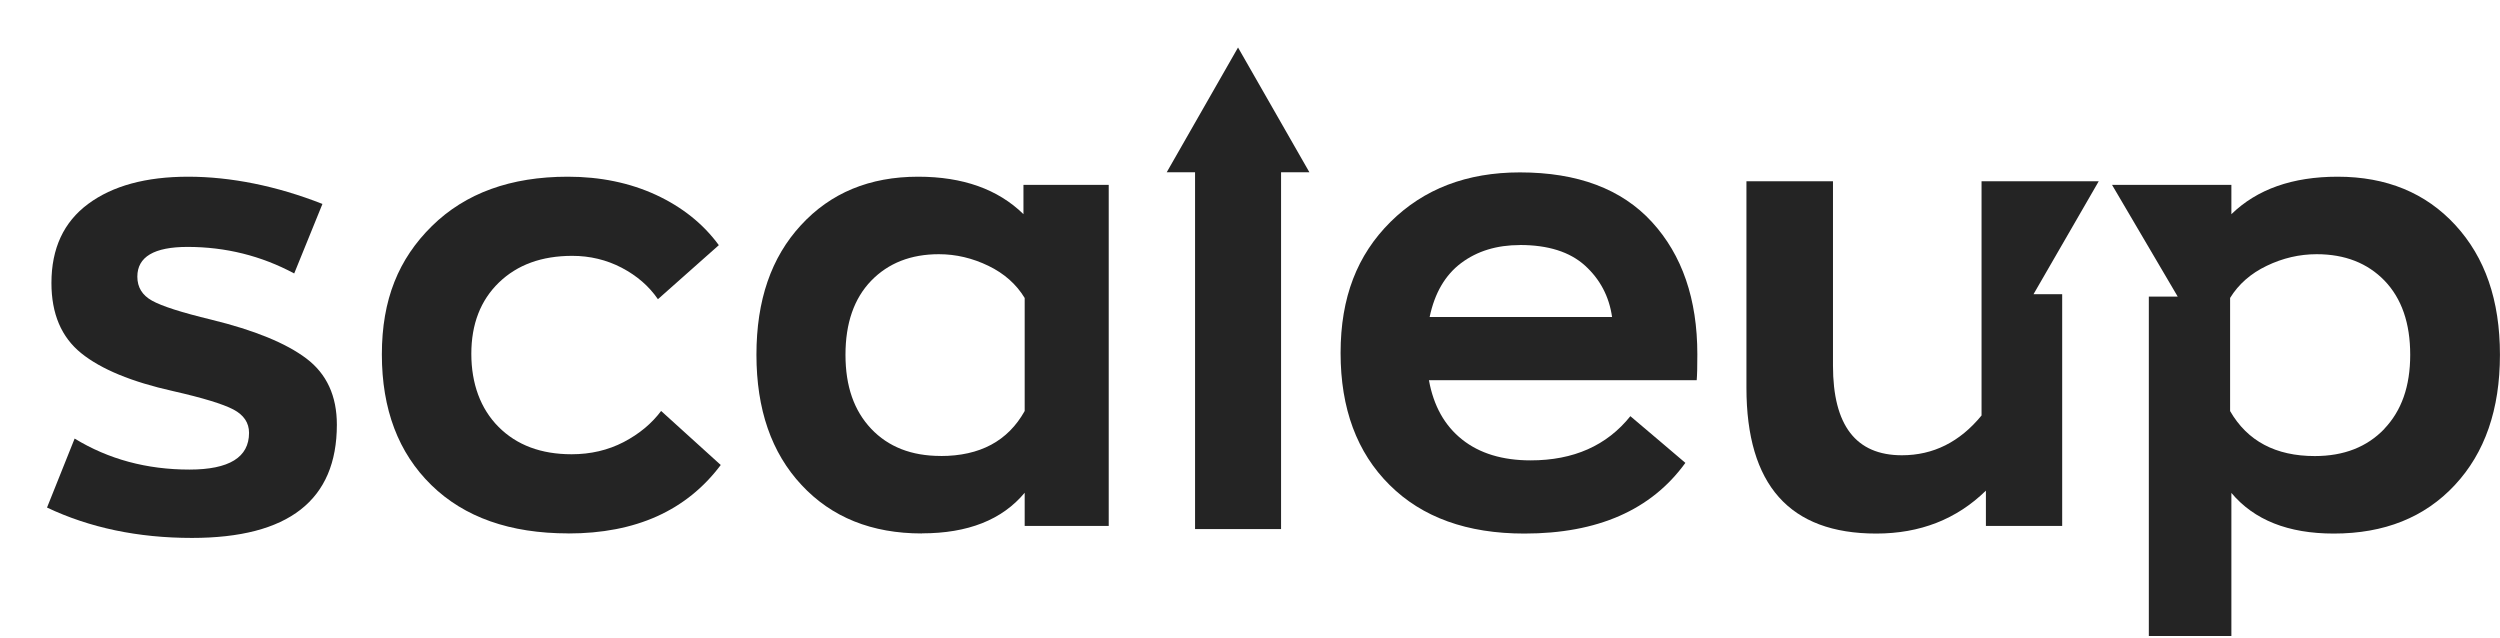
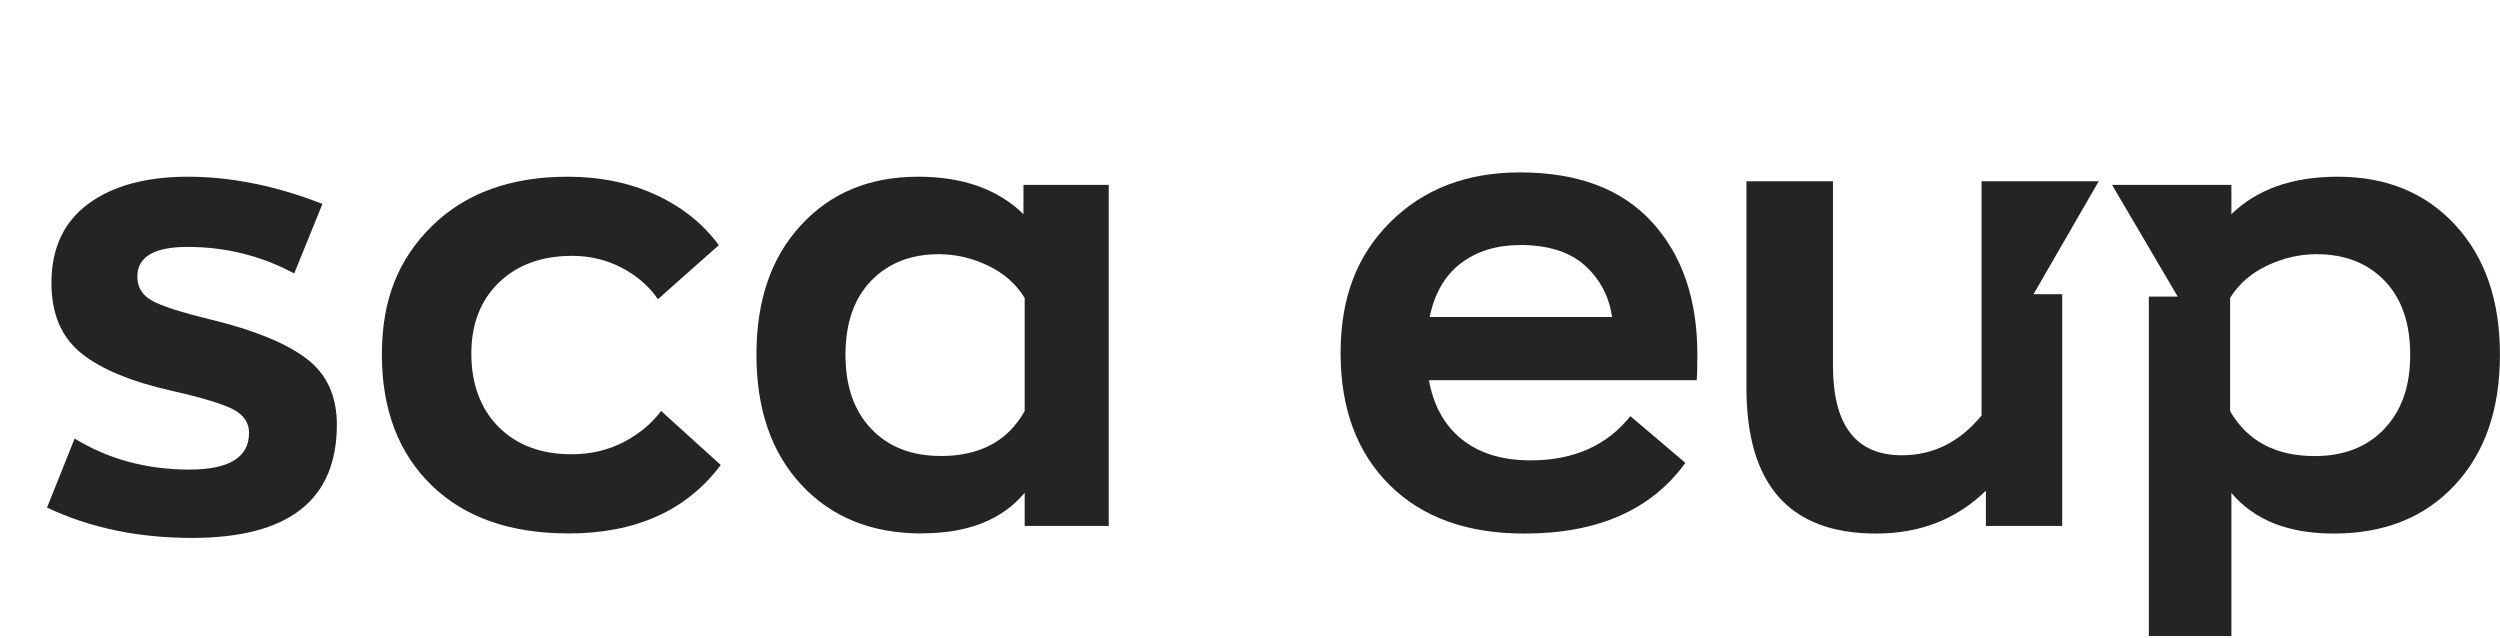
<svg xmlns="http://www.w3.org/2000/svg" width="47" height="12" viewBox="0 0 47 12" fill="none">
  <path d="M38.769 9.889V5.531H38.23L39.456 3.408H37.253V7.811C36.844 8.31 36.345 8.559 35.756 8.559C34.891 8.559 34.46 7.997 34.46 6.874V3.408H32.833V7.29C32.833 9.118 33.646 10.031 35.273 10.031C36.097 10.031 36.785 9.762 37.335 9.224V9.888H38.768L38.769 9.889Z" fill="#242424" />
  <path d="M46.162 4.233C45.604 3.626 44.865 3.322 43.947 3.322C43.099 3.322 42.433 3.557 41.95 4.027V3.475H39.706L40.941 5.576H40.398V11.957H41.95V9.267C42.378 9.777 43.019 10.031 43.874 10.031C44.826 10.031 45.583 9.728 46.15 9.12C46.716 8.513 46.999 7.697 46.999 6.67C46.999 5.643 46.719 4.839 46.161 4.232L46.162 4.233ZM44.826 8.063C44.501 8.403 44.065 8.574 43.519 8.574C42.783 8.574 42.251 8.292 41.926 7.728V5.601C42.085 5.343 42.314 5.141 42.615 4.997C42.916 4.852 43.229 4.779 43.554 4.779C44.084 4.779 44.51 4.946 44.831 5.278C45.151 5.612 45.312 6.075 45.312 6.67C45.312 7.265 45.149 7.721 44.825 8.062L44.826 8.063Z" fill="#242424" />
  <path d="M3.608 10.113C2.594 10.113 1.685 9.922 0.884 9.542L1.403 8.245C2.04 8.634 2.759 8.828 3.561 8.828C4.308 8.828 4.682 8.598 4.682 8.138C4.682 7.948 4.584 7.802 4.387 7.698C4.19 7.595 3.813 7.48 3.255 7.353C2.476 7.179 1.901 6.942 1.527 6.64C1.154 6.339 0.967 5.9 0.967 5.32C0.967 4.67 1.197 4.175 1.657 3.834C2.117 3.493 2.744 3.322 3.538 3.322C4.332 3.322 5.196 3.493 6.062 3.834L5.531 5.141C4.91 4.808 4.241 4.642 3.526 4.642C2.897 4.642 2.582 4.829 2.582 5.201C2.582 5.4 2.673 5.55 2.859 5.653C3.044 5.756 3.415 5.875 3.974 6.01C4.783 6.208 5.379 6.452 5.761 6.741C6.143 7.03 6.333 7.445 6.333 7.984C6.333 9.403 5.425 10.113 3.608 10.113Z" fill="#242424" />
  <path d="M10.686 10.028C9.589 10.028 8.73 9.726 8.109 9.119C7.489 8.513 7.179 7.695 7.179 6.663C7.179 5.631 7.493 4.867 8.121 4.249C8.75 3.631 9.601 3.322 10.675 3.322C11.287 3.322 11.84 3.437 12.333 3.664C12.826 3.893 13.22 4.208 13.514 4.609L12.369 5.625C12.202 5.381 11.976 5.185 11.689 5.034C11.403 4.885 11.092 4.81 10.758 4.81C10.185 4.81 9.726 4.977 9.38 5.311C9.034 5.646 8.861 6.093 8.861 6.652C8.861 7.21 9.032 7.684 9.374 8.027C9.716 8.369 10.173 8.54 10.746 8.54C11.104 8.54 11.43 8.464 11.725 8.311C12.019 8.157 12.253 7.962 12.429 7.726L13.55 8.742C12.906 9.6 11.951 10.029 10.686 10.029V10.028Z" fill="#242424" />
  <path d="M17.331 10.029C16.389 10.029 15.635 9.726 15.069 9.118C14.503 8.512 14.221 7.696 14.221 6.67C14.221 5.643 14.499 4.839 15.058 4.233C15.616 3.626 16.349 3.322 17.261 3.322C18.101 3.322 18.761 3.557 19.241 4.026V3.475H20.844V9.887H19.264V9.264C18.84 9.773 18.196 10.027 17.332 10.027L17.331 10.029ZM17.685 8.573C18.423 8.573 18.949 8.291 19.264 7.727V5.602C19.107 5.343 18.879 5.141 18.581 4.997C18.283 4.853 17.973 4.779 17.651 4.779C17.124 4.779 16.7 4.946 16.378 5.278C16.056 5.612 15.895 6.075 15.895 6.67C15.895 7.264 16.056 7.72 16.378 8.061C16.7 8.401 17.136 8.572 17.686 8.572L17.685 8.573Z" fill="#242424" />
  <path d="M31.91 6.661C31.91 6.898 31.906 7.06 31.898 7.148H26.864C26.951 7.63 27.159 8.002 27.488 8.263C27.816 8.524 28.246 8.655 28.776 8.655C29.583 8.655 30.208 8.377 30.651 7.824L31.215 8.302L31.685 8.702C31.044 9.588 30.035 10.031 28.658 10.031C27.581 10.031 26.737 9.727 26.124 9.117C25.51 8.508 25.203 7.681 25.203 6.636C25.203 5.591 25.515 4.794 26.141 4.172C26.767 3.551 27.577 3.241 28.575 3.241C29.658 3.241 30.486 3.552 31.055 4.172C31.625 4.794 31.91 5.623 31.91 6.66V6.661ZM28.575 4.607C28.139 4.607 27.771 4.72 27.47 4.945C27.169 5.171 26.972 5.509 26.877 5.96H30.307C30.252 5.573 30.081 5.25 29.797 4.992C29.512 4.735 29.105 4.606 28.575 4.606V4.607Z" fill="#242424" />
-   <path d="M22.467 9.947H24.084V3.239H24.617L23.275 0.893L21.934 3.239H22.467V9.947Z" fill="#242424" />
</svg>